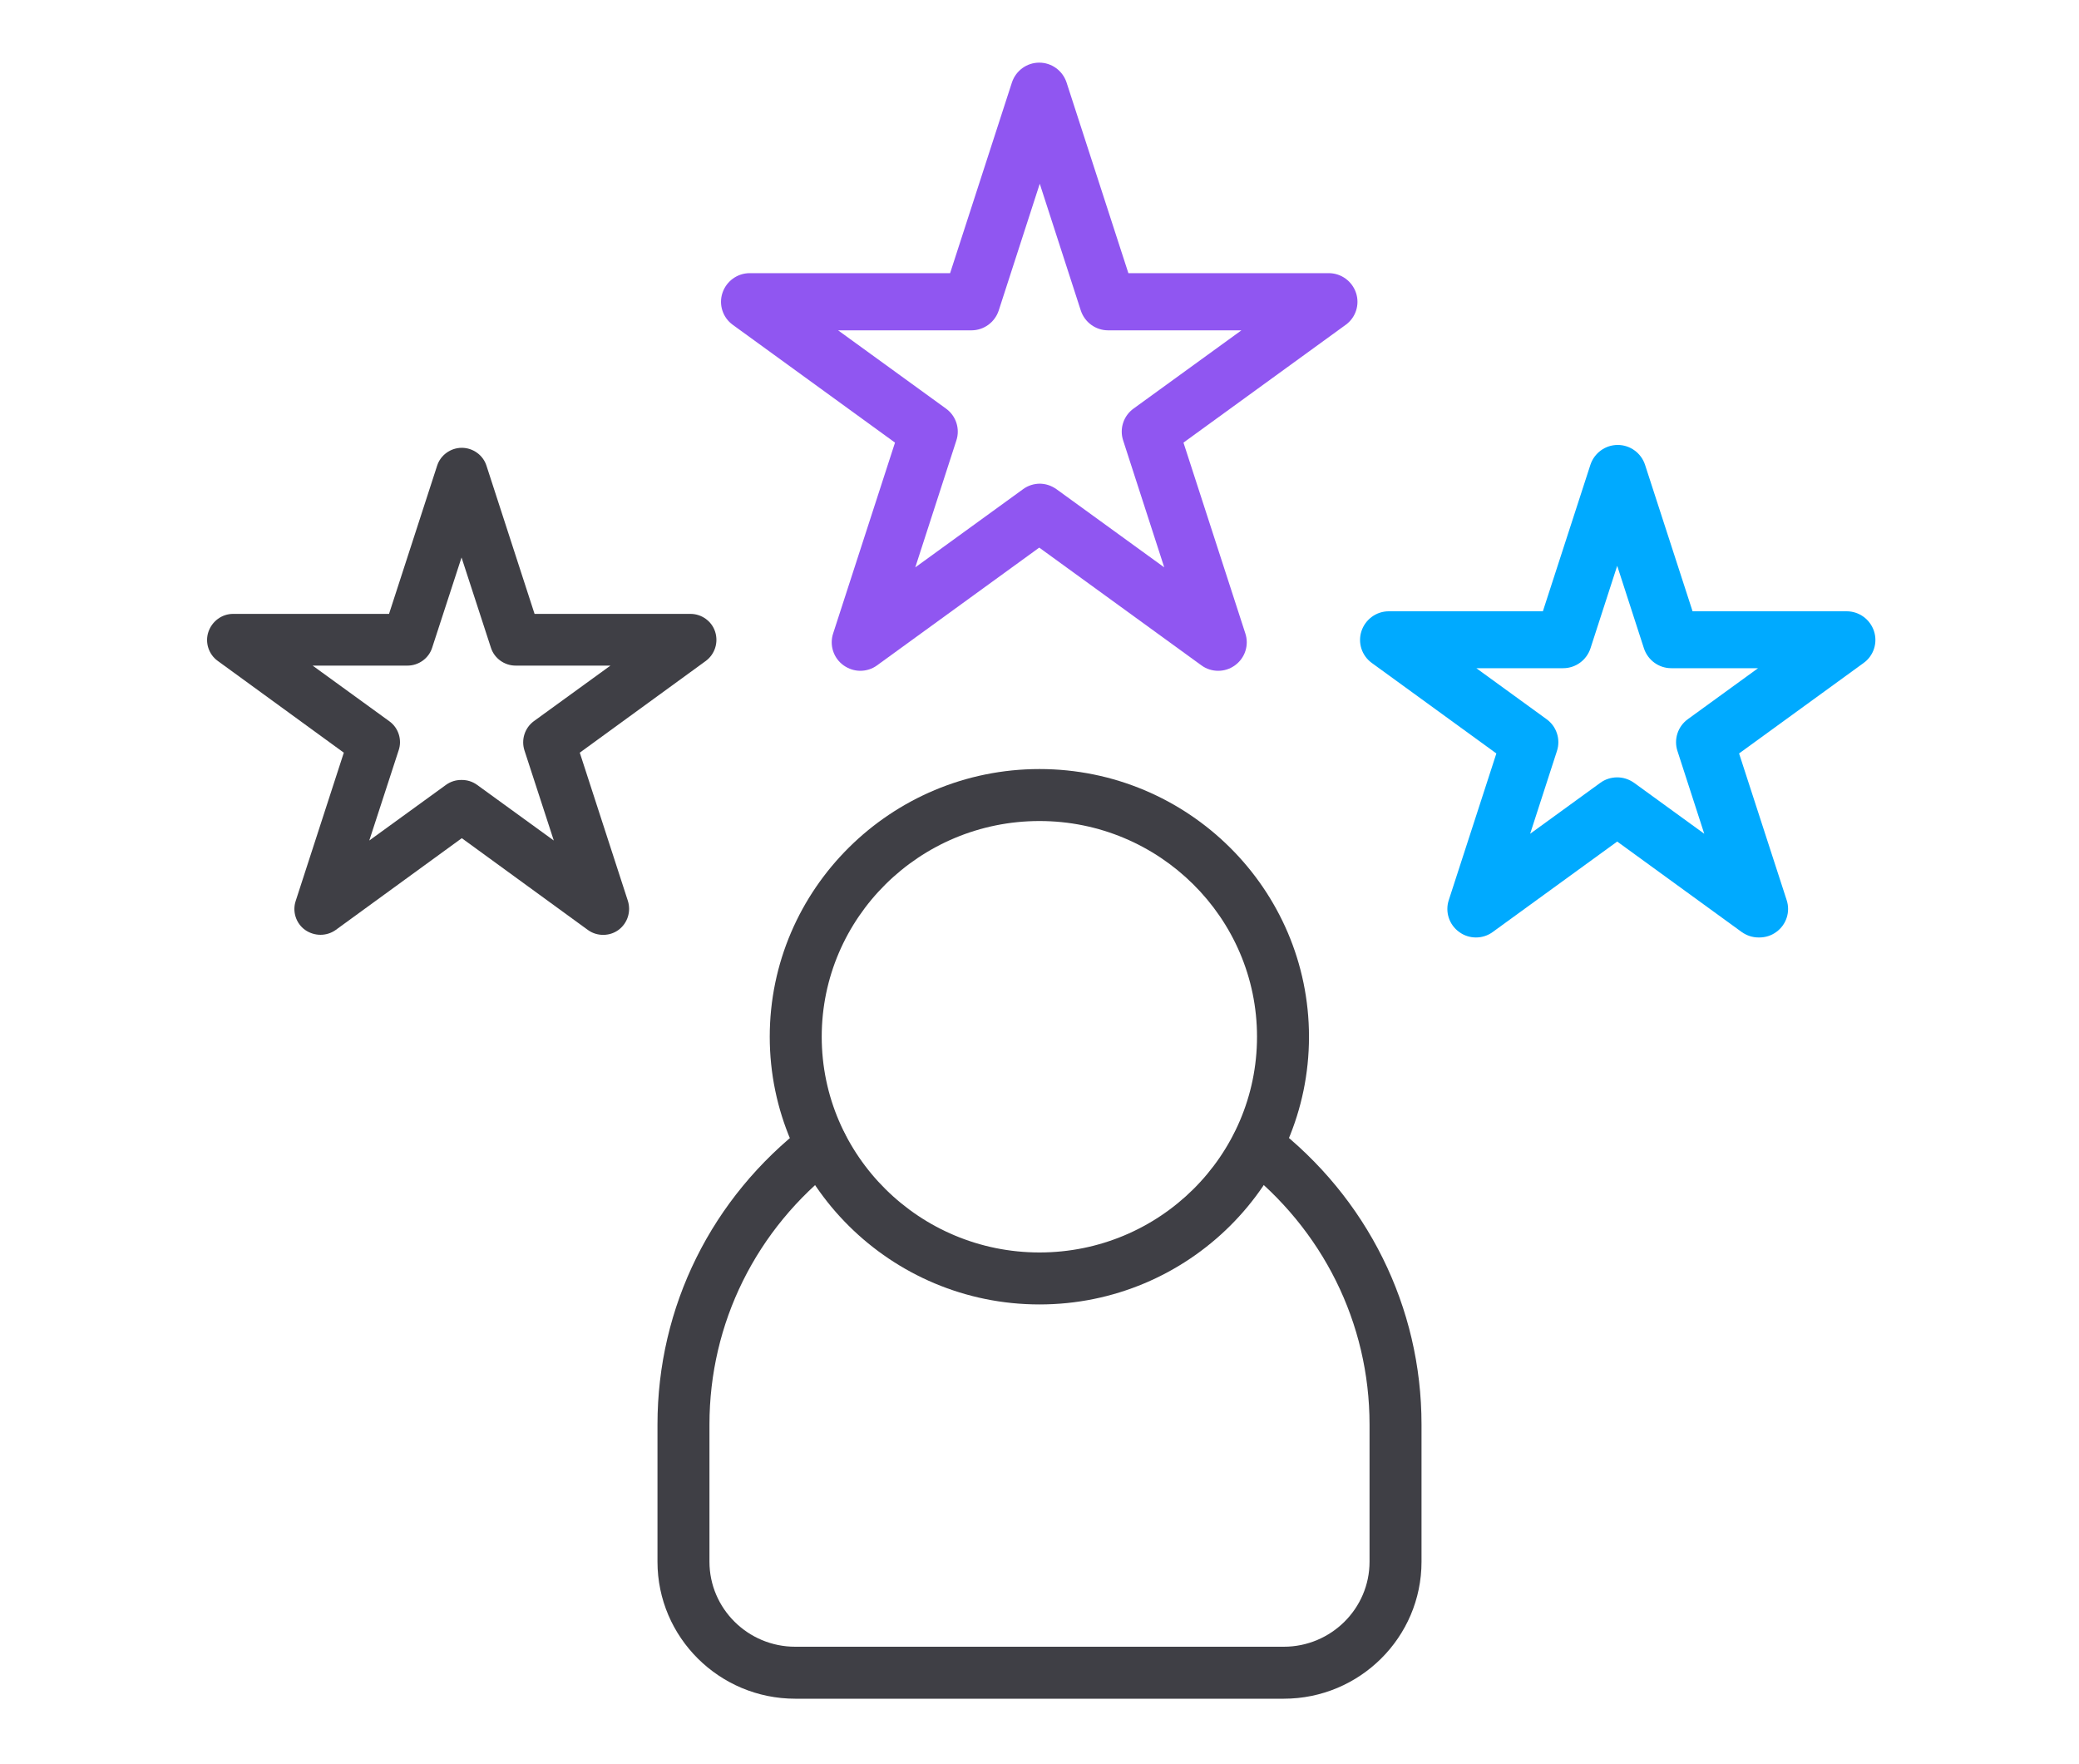
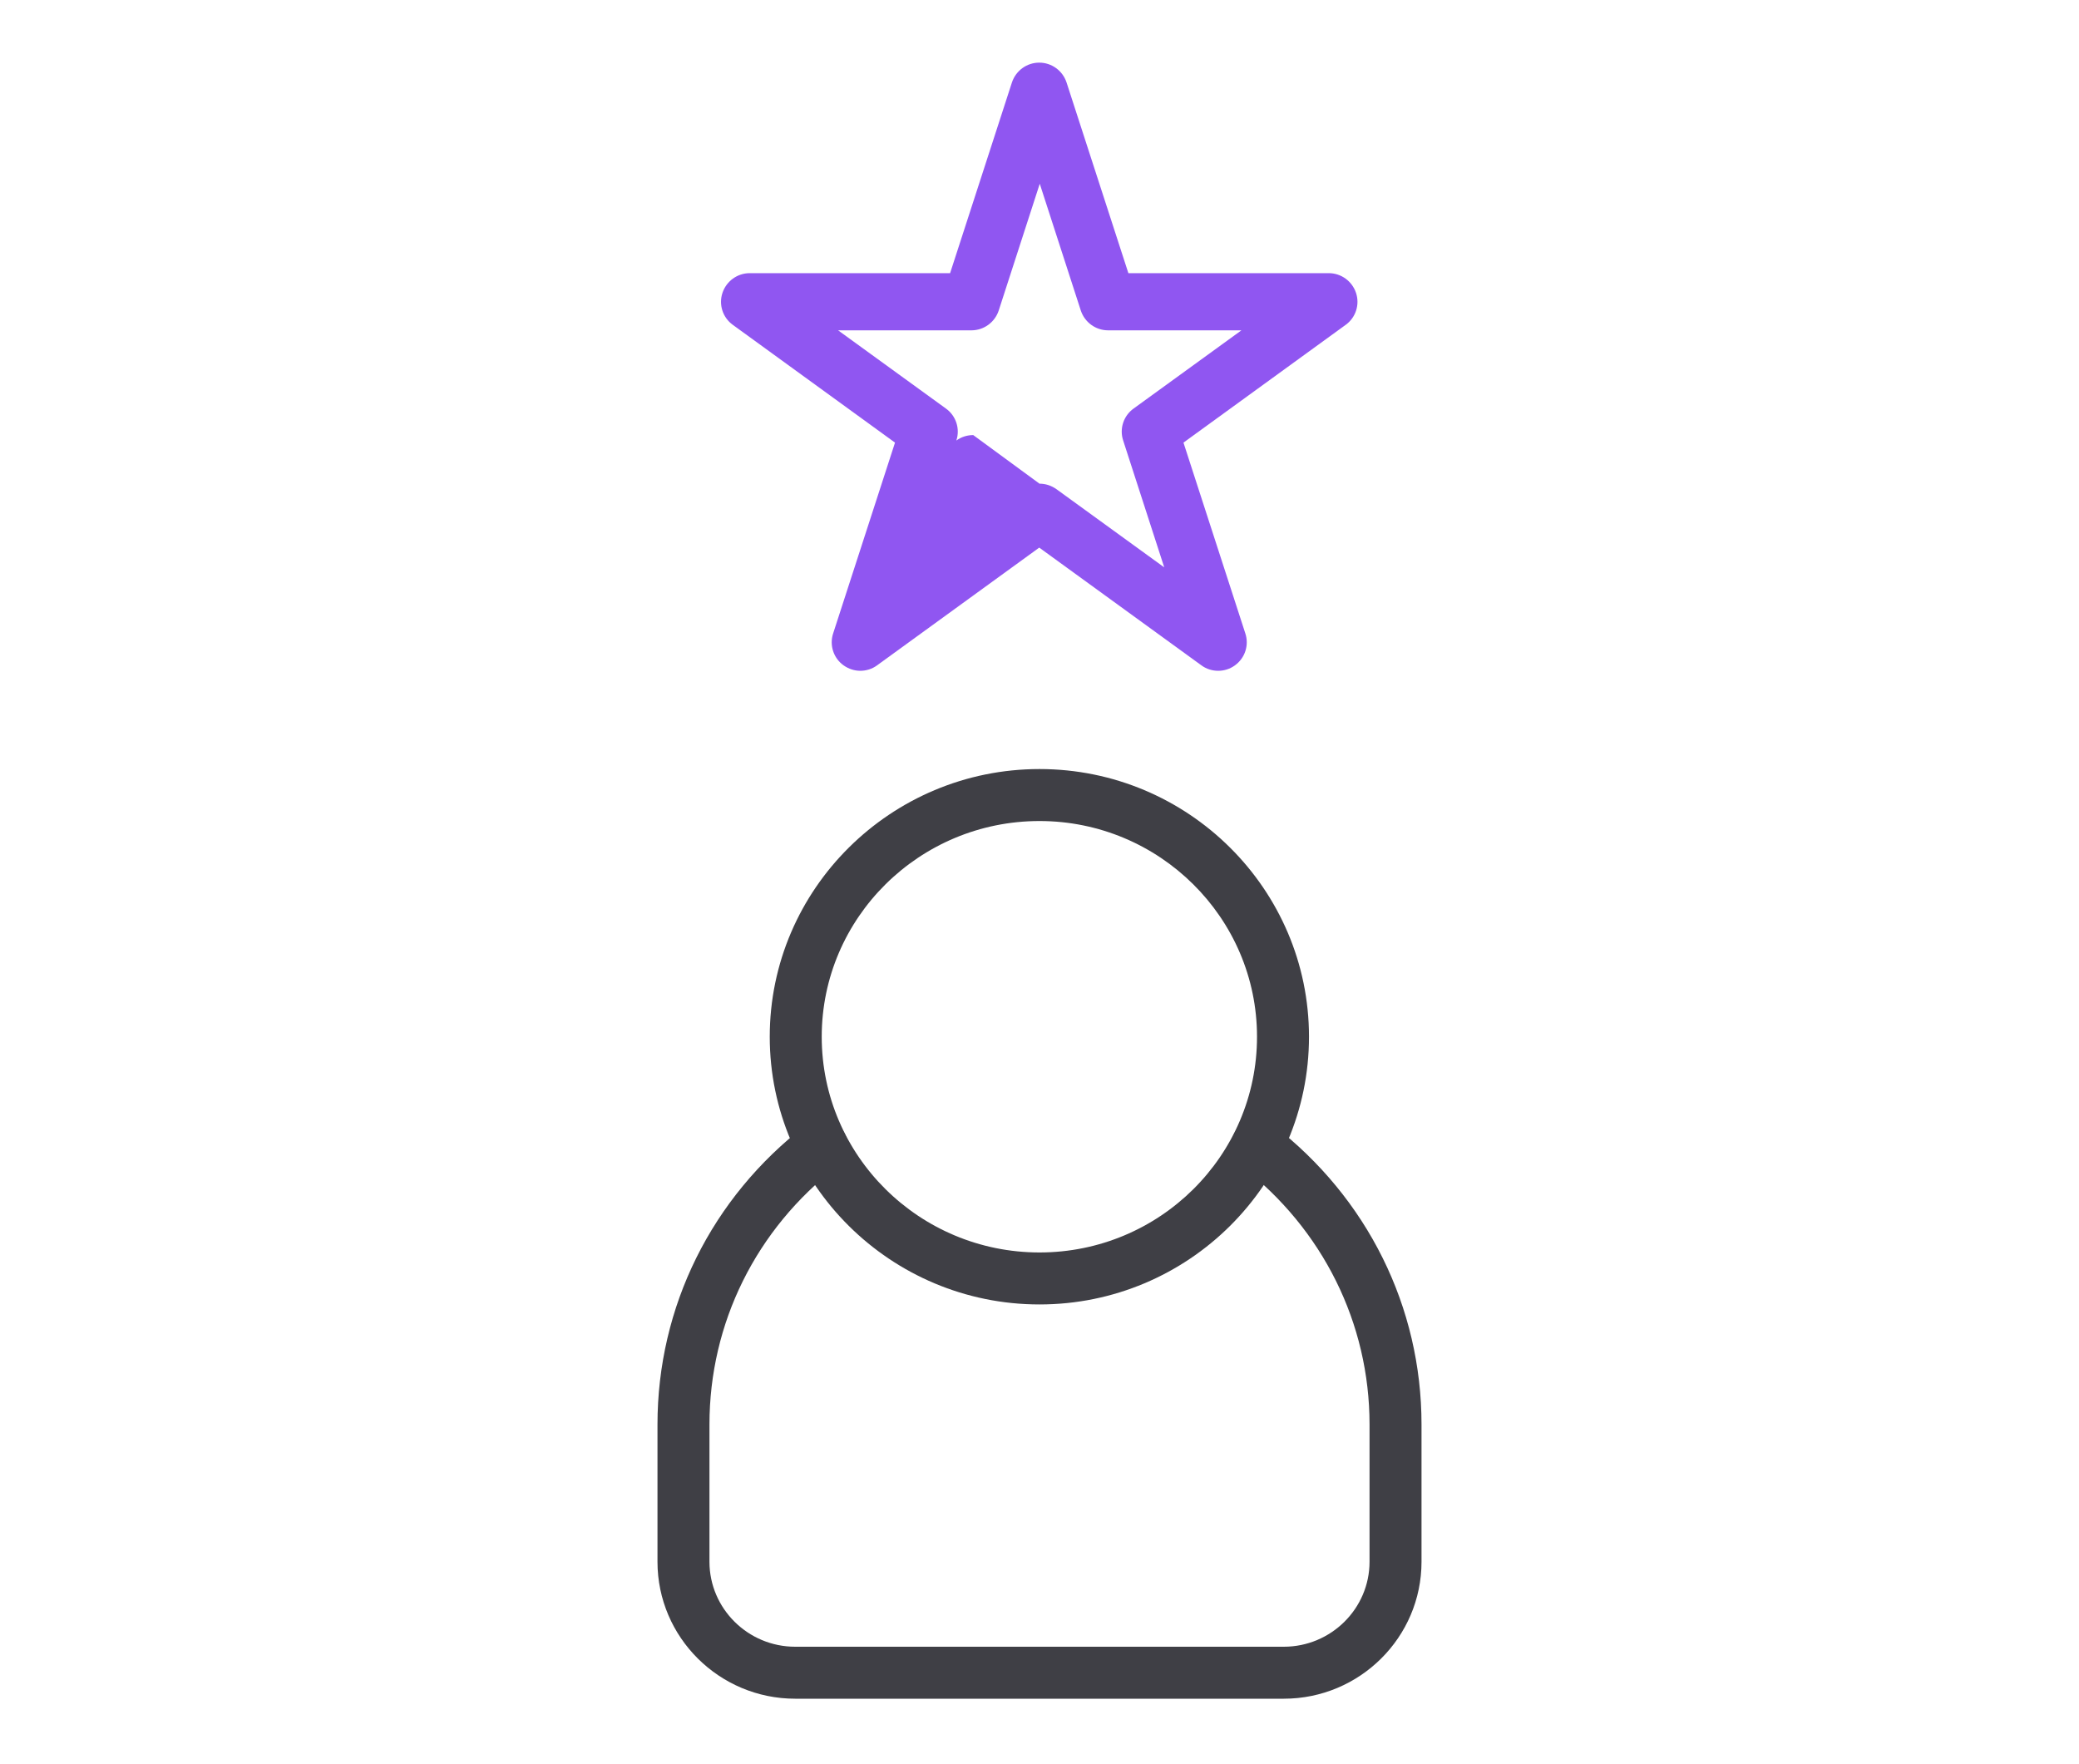
<svg xmlns="http://www.w3.org/2000/svg" id="Layer_1" viewBox="0 0 80 67.87">
  <defs>
    <style>.cls-1{fill:#9056f1;}.cls-1,.cls-2,.cls-3{stroke-width:0px;}.cls-2{fill:#3f3f45;}.cls-3{fill:#0af;}</style>
  </defs>
  <g id="g1427">
    <path class="cls-2" d="M49.4,65.36h-18.8c-2.92,0-5.3-2.36-5.3-5.27v-5.28c0-4.53,2.08-8.73,5.71-11.52.44-.34,1.07-.26,1.4.18s.26,1.07-.18,1.4c-3.14,2.42-4.93,6.04-4.93,9.94v5.28c0,1.8,1.48,3.27,3.3,3.27h18.8c1.82,0,3.3-1.47,3.3-3.27v-5.28c0-3.9-1.8-7.52-4.93-9.94-.44-.34-.52-.97-.18-1.4.34-.44.96-.52,1.4-.18,3.63,2.8,5.71,7,5.71,11.52v5.28c0,2.91-2.38,5.27-5.3,5.27Z" />
  </g>
  <g id="g1439">
    <path class="cls-2" d="M40,50.19c-5.72,0-10.38-4.62-10.38-10.3s4.66-10.3,10.38-10.3,10.37,4.62,10.37,10.3-4.65,10.3-10.37,10.3ZM40,31.59c-4.62,0-8.38,3.72-8.38,8.3s3.76,8.3,8.38,8.3,8.37-3.72,8.37-8.3-3.76-8.3-8.37-8.3Z" />
  </g>
-   <path class="cls-1" d="M33.11,25.81c-.23,0-.45-.07-.65-.21-.39-.28-.55-.78-.4-1.23l2.38-7.34-6.24-4.53c-.39-.28-.55-.78-.4-1.23s.57-.76,1.05-.76h7.71l2.38-7.34c.15-.45.57-.76,1.05-.76s.9.31,1.05.76l2.38,7.34h7.71c.48,0,.9.31,1.05.76s-.01.95-.4,1.23l-6.24,4.53,2.38,7.34c.15.45-.01.95-.4,1.23-.38.28-.91.28-1.29,0l-6.24-4.53-6.24,4.53c-.19.14-.42.21-.65.21ZM40,18.61c.23,0,.45.07.65.21l4.15,3.01-1.58-4.88c-.15-.45.01-.95.4-1.23l4.15-3.01h-5.13c-.48,0-.9-.31-1.05-.76l-1.58-4.88-1.58,4.88c-.15.45-.57.76-1.05.76h-5.13l4.15,3.01c.39.28.55.78.4,1.23l-1.58,4.88,4.15-3.01c.19-.14.42-.21.65-.21Z" />
-   <path class="cls-3" d="M67.67,36.07c-.23,0-.45-.07-.65-.21l-4.79-3.48-4.79,3.48c-.38.28-.91.28-1.29,0-.39-.28-.55-.78-.4-1.23l1.83-5.64-4.79-3.48c-.39-.28-.55-.78-.4-1.23s.57-.76,1.05-.76h5.93l1.83-5.64c.15-.45.57-.76,1.05-.76s.9.31,1.05.76l1.83,5.64h5.93c.48,0,.9.31,1.05.76s-.01.95-.4,1.23l-4.79,3.48,1.83,5.64c.15.45-.01.95-.4,1.23-.19.14-.42.21-.65.21ZM62.23,29.91c.23,0,.45.07.65.21l2.7,1.96-1.03-3.18c-.15-.45.01-.95.4-1.23l2.7-1.96h-3.34c-.48,0-.9-.31-1.05-.76l-1.03-3.18-1.03,3.18c-.15.45-.57.76-1.05.76h-3.34l2.7,1.96c.39.28.55.78.4,1.23l-1.03,3.18,2.7-1.96c.19-.14.42-.21.65-.21Z" />
-   <path class="cls-2" d="M23.21,35.97c-.21,0-.41-.06-.59-.19l-4.85-3.53-4.85,3.53c-.35.25-.82.25-1.18,0-.35-.25-.5-.71-.36-1.12l1.85-5.7-4.85-3.53c-.35-.25-.5-.71-.36-1.12s.52-.69.95-.69h6l1.85-5.7c.13-.41.52-.69.95-.69s.82.28.95.69l1.85,5.7h6c.43,0,.82.28.95.69s-.01.86-.36,1.12l-4.85,3.53,1.85,5.7c.13.41-.01.86-.36,1.12-.18.13-.38.19-.59.19ZM17.77,30.01c.21,0,.41.06.59.19l2.95,2.14-1.13-3.47c-.13-.41.01-.86.36-1.12l2.95-2.14h-3.65c-.43,0-.82-.28-.95-.69l-1.13-3.47-1.13,3.47c-.13.41-.52.69-.95.69h-3.65l2.95,2.14c.35.25.5.71.36,1.12l-1.13,3.47,2.95-2.14c.18-.13.38-.19.59-.19Z" />
+   <path class="cls-1" d="M33.11,25.81c-.23,0-.45-.07-.65-.21-.39-.28-.55-.78-.4-1.23l2.38-7.34-6.24-4.53c-.39-.28-.55-.78-.4-1.23s.57-.76,1.05-.76h7.71l2.38-7.34c.15-.45.57-.76,1.05-.76s.9.31,1.05.76l2.38,7.34h7.71c.48,0,.9.31,1.05.76s-.01.95-.4,1.23l-6.24,4.53,2.38,7.34c.15.45-.01.95-.4,1.23-.38.28-.91.28-1.29,0l-6.24-4.53-6.24,4.53c-.19.14-.42.21-.65.21ZM40,18.61c.23,0,.45.07.65.21l4.15,3.01-1.58-4.88c-.15-.45.01-.95.4-1.23l4.15-3.01h-5.13c-.48,0-.9-.31-1.05-.76l-1.58-4.88-1.58,4.88c-.15.45-.57.76-1.05.76h-5.13l4.15,3.01c.39.28.55.78.4,1.23c.19-.14.42-.21.65-.21Z" />
</svg>